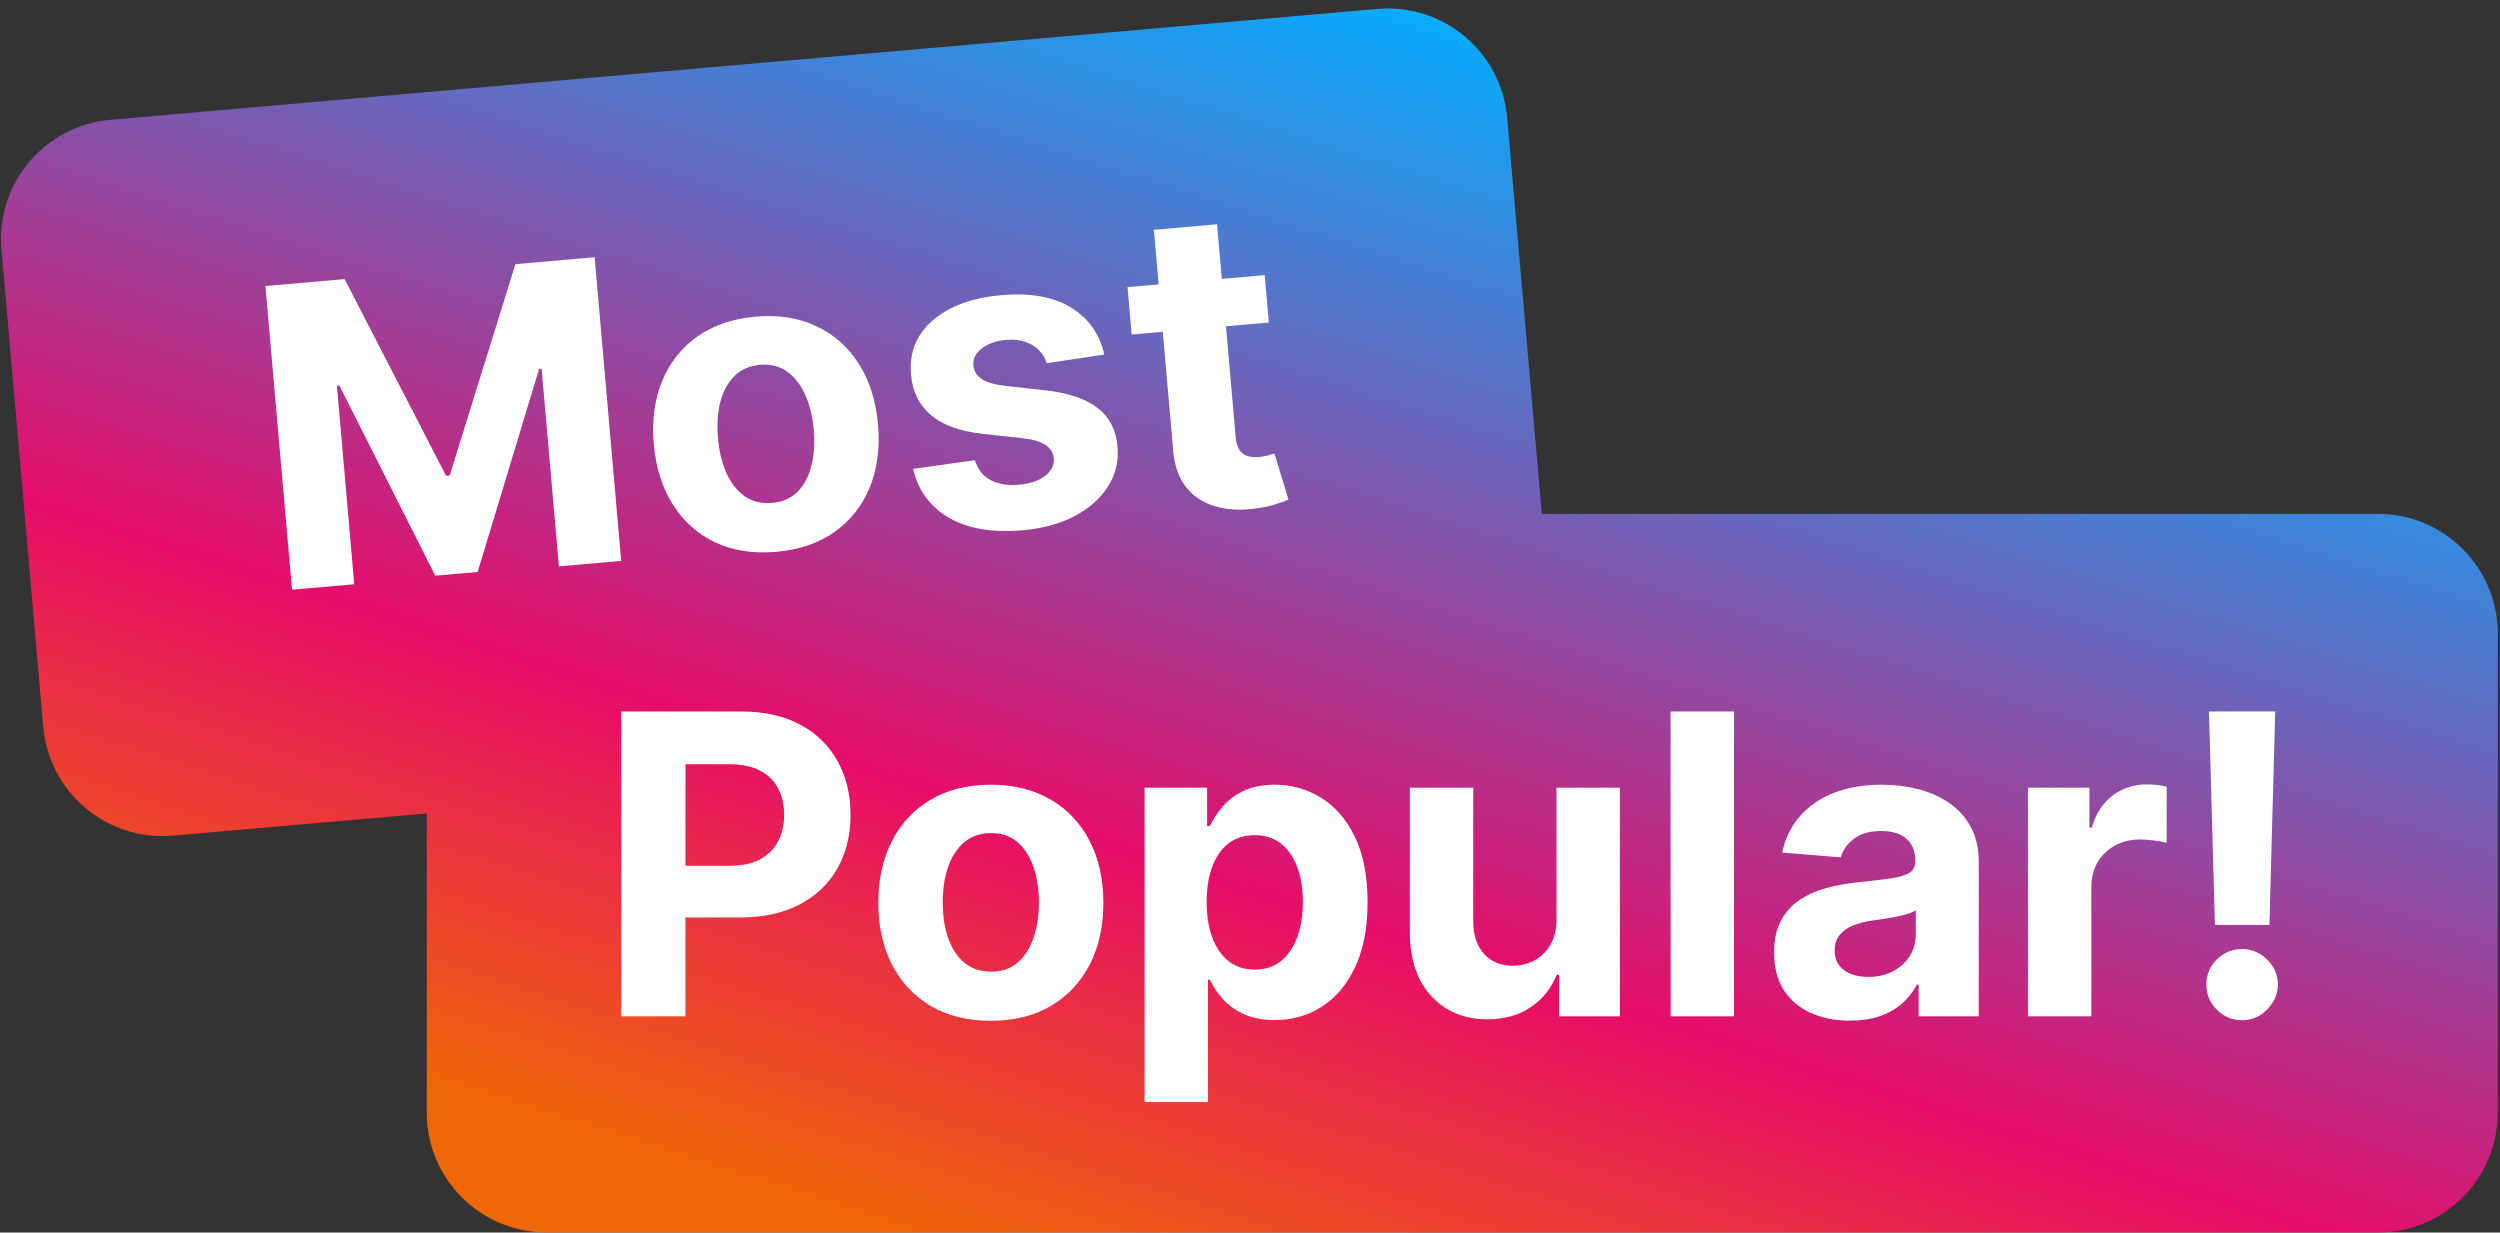
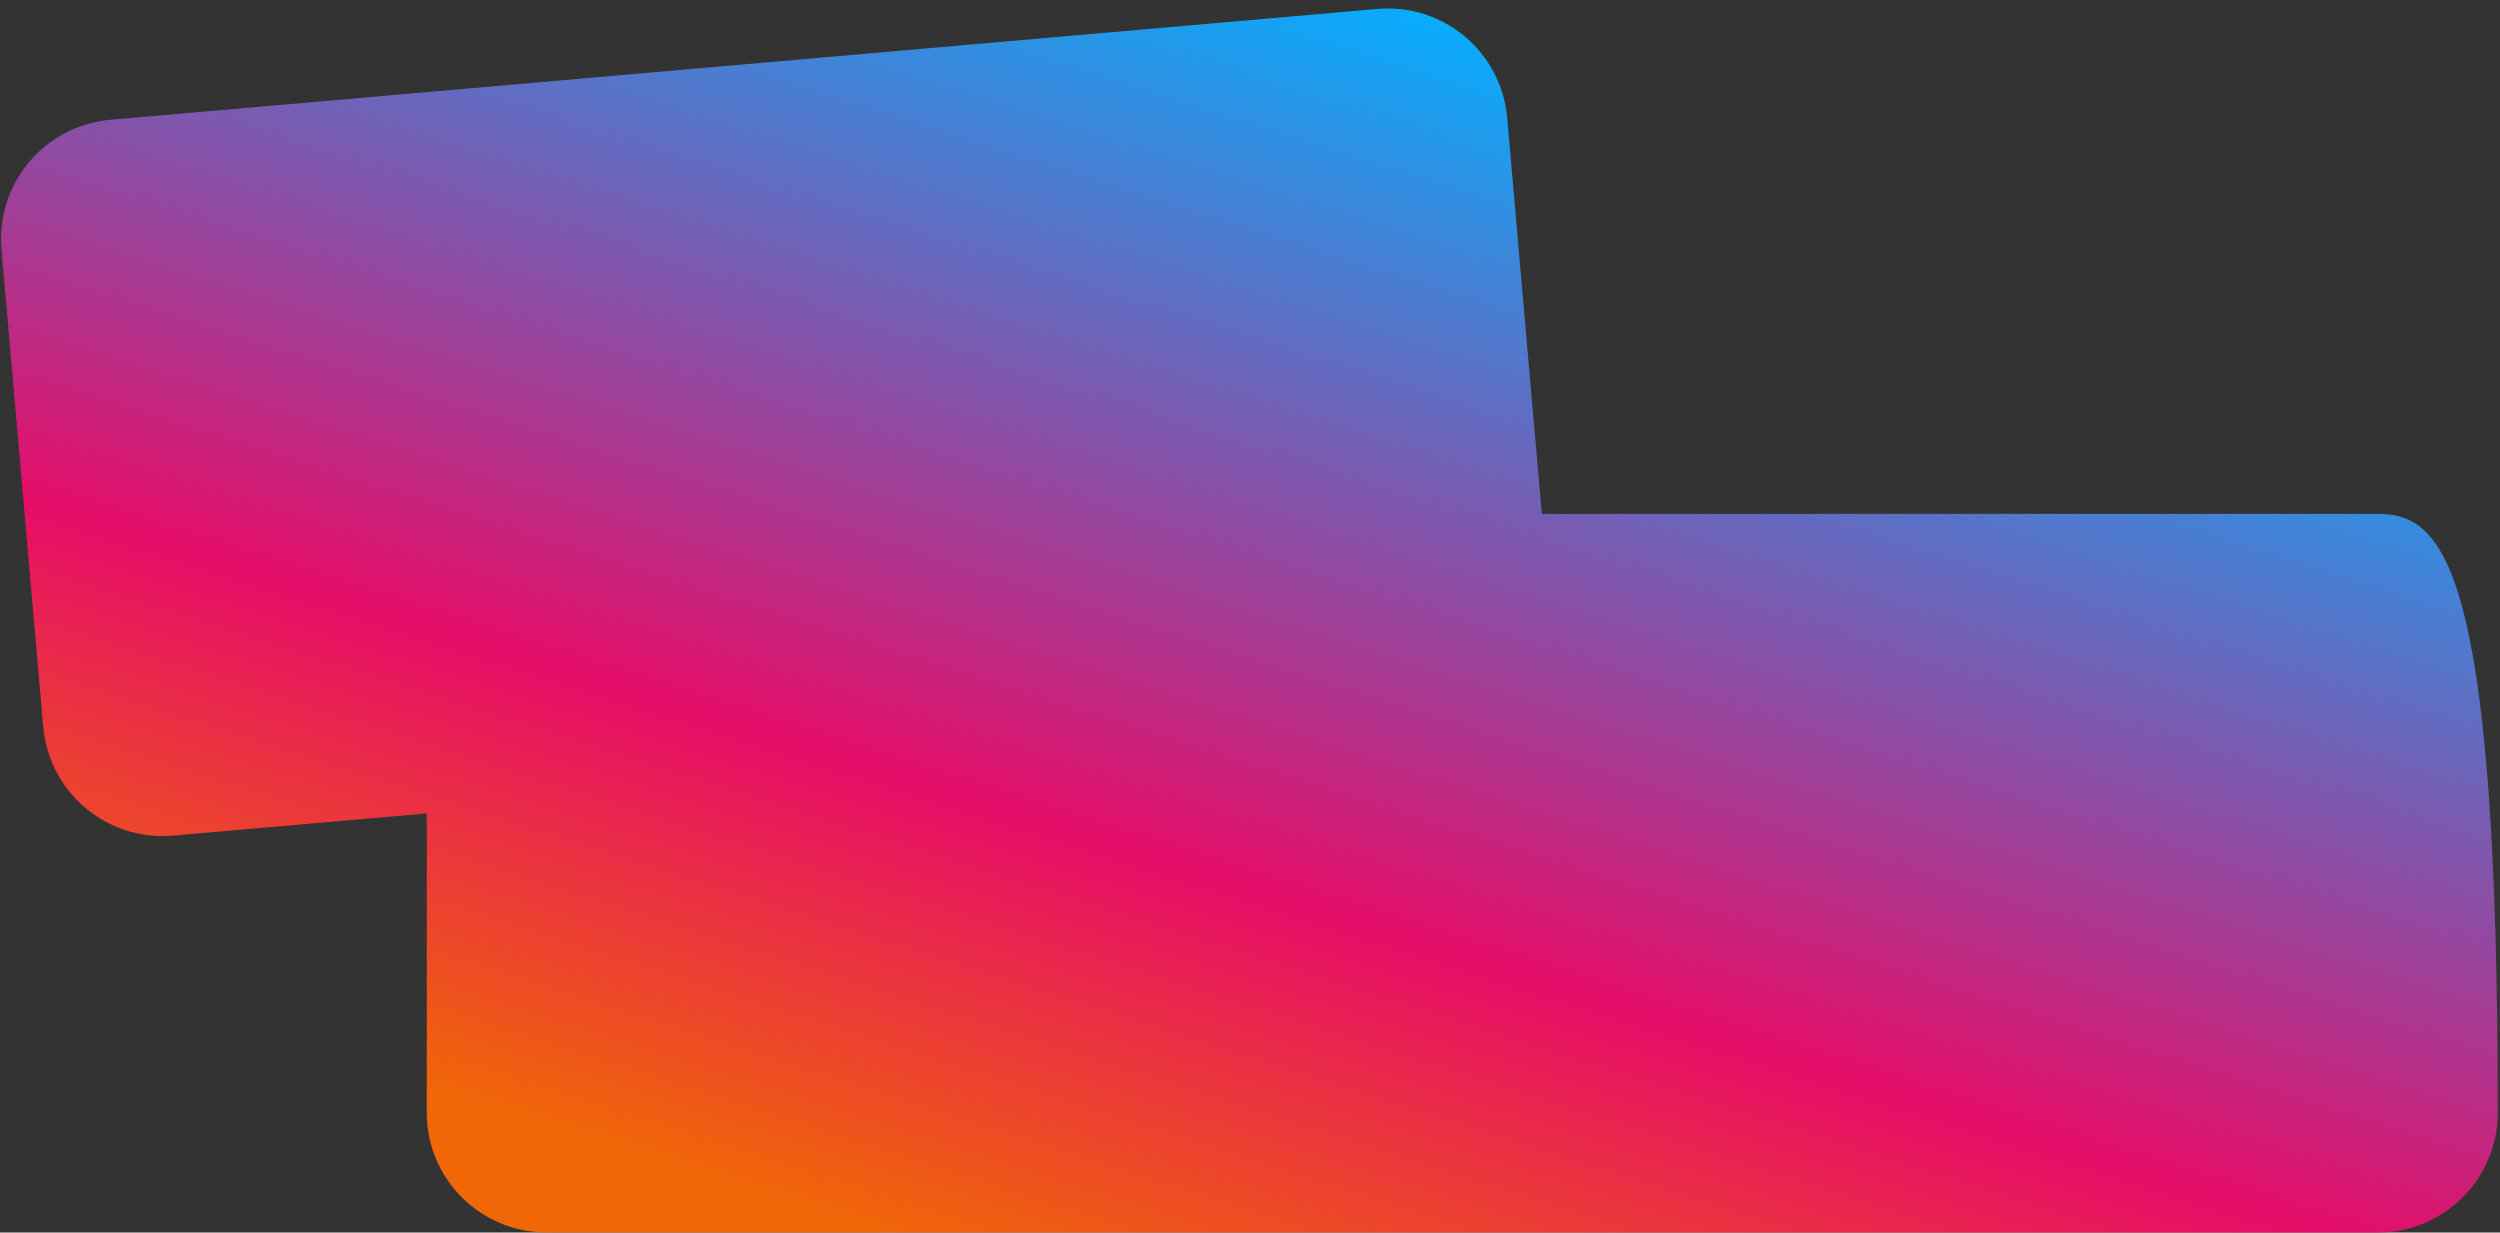
<svg xmlns="http://www.w3.org/2000/svg" width="501" height="247" viewBox="0 0 501 247" fill="none">
  <rect x="0" y="0" width="501" height="247" fill="#333333" stroke="none" />
-   <path fill-rule="evenodd" clip-rule="evenodd" d="M22.115 24.006C8.911 25.162 -0.857 36.802 0.298 50.007L8.665 145.641C9.82 158.846 21.461 168.614 34.665 167.458L85.523 163.009V222.982C85.523 236.236 96.268 246.982 109.523 246.982H476.552C489.807 246.982 500.552 236.236 500.552 222.982V126.982C500.552 113.727 489.807 102.982 476.552 102.982H308.982L302.038 23.608C300.882 10.404 289.242 0.636 276.037 1.791L22.115 24.006Z" fill="url(#paint0_linear_10544_1141)" />
-   <path d="M53.191 57.319L69.059 55.931L89.397 95.354L90.11 95.292L103.292 52.936L119.161 51.548L124.485 112.406L112.004 113.498L108.539 73.887L108.034 73.931L95.724 114.623L87.225 115.367L68.023 77.282L67.518 77.326L70.996 117.086L58.516 118.178L53.191 57.319ZM155.549 110.587C150.934 110.991 146.856 110.359 143.317 108.693C139.795 107.005 136.969 104.477 134.838 101.11C132.705 97.724 131.434 93.692 131.025 89.017C130.613 84.302 131.163 80.102 132.677 76.416C134.19 72.711 136.534 69.731 139.711 67.477C142.905 65.201 146.81 63.861 151.426 63.457C156.042 63.053 160.111 63.696 163.632 65.384C167.171 67.05 170.008 69.577 172.14 72.964C174.271 76.33 175.543 80.371 175.956 85.086C176.365 89.762 175.813 93.952 174.301 97.658C172.787 101.343 170.432 104.324 167.238 106.6C164.062 108.854 160.165 110.183 155.549 110.587ZM154.751 100.775C156.851 100.592 158.552 99.844 159.855 98.532C161.156 97.201 162.072 95.464 162.603 93.321C163.154 91.177 163.313 88.778 163.081 86.123C162.849 83.468 162.275 81.133 161.36 79.117C160.465 77.099 159.261 75.548 157.749 74.462C156.237 73.377 154.43 72.926 152.331 73.11C150.211 73.295 148.481 74.055 147.14 75.39C145.82 76.724 144.884 78.462 144.333 80.607C143.802 82.749 143.652 85.148 143.884 87.802C144.117 90.457 144.68 92.793 145.575 94.811C146.49 96.827 147.714 98.377 149.246 99.46C150.796 100.522 152.631 100.961 154.751 100.775ZM221.291 71.059L209.764 72.786C209.479 71.813 208.975 70.959 208.252 70.223C207.527 69.468 206.609 68.9 205.498 68.518C204.404 68.115 203.125 67.977 201.659 68.105C199.698 68.277 198.08 68.838 196.805 69.788C195.529 70.718 194.951 71.866 195.071 73.233C195.166 74.323 195.682 75.206 196.62 75.882C197.558 76.559 199.106 77.032 201.266 77.302L209.672 78.244C214.19 78.767 217.626 79.943 219.982 81.773C222.338 83.603 223.66 86.163 223.948 89.451C224.21 92.443 223.558 95.145 221.992 97.558C220.446 99.968 218.203 101.941 215.264 103.476C212.342 104.989 208.9 105.919 204.938 106.266C198.895 106.795 193.971 105.958 190.165 103.756C186.378 101.532 183.986 98.267 182.991 93.963L195.384 92.22C195.922 94.029 196.956 95.356 198.487 96.2C200.017 97.025 201.911 97.338 204.169 97.141C206.388 96.946 208.134 96.365 209.406 95.395C210.697 94.403 211.292 93.224 211.193 91.855C211.072 90.708 210.505 89.809 209.489 89.159C208.473 88.49 206.956 88.043 204.941 87.82L196.898 86.937C192.363 86.436 188.91 85.181 186.538 83.172C184.186 81.162 182.861 78.454 182.563 75.046C182.307 72.114 182.878 69.519 184.278 67.26C185.697 65 187.802 63.169 190.594 61.767C193.406 60.363 196.763 59.491 200.666 59.149C206.431 58.645 211.074 59.466 214.595 61.614C218.137 63.759 220.369 66.908 221.291 71.059ZM253.441 55.131L254.273 64.64L226.786 67.045L225.954 57.536L253.441 55.131ZM231.238 46.054L243.897 44.947L247.62 87.5C247.722 88.669 247.98 89.565 248.394 90.187C248.806 90.79 249.34 91.192 249.996 91.394C250.673 91.595 251.437 91.658 252.289 91.583C252.883 91.531 253.473 91.43 254.059 91.279C254.643 91.108 255.09 90.979 255.402 90.892L258.217 100.137C257.601 100.391 256.729 100.697 255.603 101.055C254.478 101.433 253.096 101.723 251.457 101.927C248.416 102.312 245.706 102.14 243.327 101.41C240.967 100.678 239.068 99.387 237.628 97.537C236.189 95.687 235.348 93.265 235.106 90.272L231.238 46.054Z" fill="white" />
-   <path d="M124.45 203.671V142.58H148.553C153.186 142.58 157.134 143.465 160.395 145.235C163.656 146.985 166.142 149.421 167.852 152.543C169.582 155.645 170.447 159.225 170.447 163.282C170.447 167.339 169.572 170.918 167.822 174.02C166.072 177.123 163.537 179.539 160.216 181.269C156.915 182.999 152.918 183.864 148.224 183.864H132.862V173.513H146.136C148.622 173.513 150.67 173.086 152.281 172.231C153.912 171.356 155.125 170.152 155.92 168.621C156.736 167.07 157.143 165.29 157.143 163.282C157.143 161.253 156.736 159.483 155.92 157.972C155.125 156.441 153.912 155.258 152.281 154.422C150.651 153.567 148.582 153.14 146.077 153.14H137.366V203.671H124.45ZM198.562 204.566C193.928 204.566 189.921 203.581 186.54 201.613C183.18 199.624 180.585 196.86 178.755 193.32C176.925 189.76 176.011 185.634 176.011 180.941C176.011 176.208 176.925 172.071 178.755 168.532C180.585 164.972 183.18 162.208 186.54 160.239C189.921 158.25 193.928 157.256 198.562 157.256C203.195 157.256 207.192 158.25 210.553 160.239C213.934 162.208 216.539 164.972 218.369 168.532C220.198 172.071 221.113 176.208 221.113 180.941C221.113 185.634 220.198 189.76 218.369 193.32C216.539 196.86 213.934 199.624 210.553 201.613C207.192 203.581 203.195 204.566 198.562 204.566ZM198.621 194.722C200.729 194.722 202.489 194.125 203.901 192.932C205.313 191.719 206.377 190.069 207.093 187.981C207.829 185.892 208.197 183.516 208.197 180.851C208.197 178.187 207.829 175.81 207.093 173.722C206.377 171.634 205.313 169.983 203.901 168.77C202.489 167.557 200.729 166.951 198.621 166.951C196.494 166.951 194.704 167.557 193.252 168.77C191.82 169.983 190.736 171.634 190.001 173.722C189.285 175.81 188.927 178.187 188.927 180.851C188.927 183.516 189.285 185.892 190.001 187.981C190.736 190.069 191.82 191.719 193.252 192.932C194.704 194.125 196.494 194.722 198.621 194.722ZM229.376 220.853V157.853H241.904V165.549H242.471C243.028 164.316 243.833 163.063 244.887 161.79C245.961 160.498 247.353 159.424 249.063 158.569C250.793 157.694 252.941 157.256 255.506 157.256C258.847 157.256 261.93 158.131 264.754 159.881C267.577 161.611 269.835 164.226 271.525 167.726C273.215 171.206 274.06 175.571 274.06 180.821C274.06 185.932 273.235 190.248 271.585 193.767C269.954 197.267 267.727 199.922 264.903 201.732C262.099 203.522 258.957 204.417 255.477 204.417C253.011 204.417 250.913 204.009 249.183 203.194C247.472 202.378 246.07 201.354 244.977 200.121C243.883 198.868 243.048 197.606 242.471 196.333H242.083V220.853H229.376ZM241.815 180.762C241.815 183.486 242.192 185.863 242.948 187.891C243.704 189.919 244.798 191.5 246.229 192.634C247.661 193.748 249.401 194.304 251.45 194.304C253.518 194.304 255.268 193.738 256.7 192.604C258.131 191.451 259.215 189.86 259.951 187.831C260.707 185.783 261.085 183.427 261.085 180.762C261.085 178.117 260.717 175.79 259.981 173.782C259.245 171.773 258.161 170.202 256.729 169.069C255.298 167.935 253.538 167.368 251.45 167.368C249.381 167.368 247.631 167.915 246.2 169.009C244.788 170.103 243.704 171.654 242.948 173.662C242.192 175.671 241.815 178.037 241.815 180.762ZM311.914 184.162V157.853H324.621V203.671H312.421V195.348H311.944C310.91 198.033 309.19 200.191 306.783 201.821C304.397 203.452 301.484 204.267 298.043 204.267C294.981 204.267 292.286 203.571 289.96 202.179C287.633 200.787 285.813 198.809 284.501 196.243C283.208 193.678 282.552 190.606 282.532 187.026V157.853H295.239V184.759C295.259 187.464 295.985 189.601 297.417 191.172C298.849 192.743 300.768 193.529 303.174 193.529C304.705 193.529 306.137 193.181 307.469 192.485C308.802 191.769 309.876 190.715 310.691 189.323C311.526 187.931 311.934 186.211 311.914 184.162ZM347.493 142.58V203.671H334.786V142.58H347.493ZM370.738 204.536C367.815 204.536 365.21 204.029 362.923 203.015C360.636 201.981 358.826 200.459 357.494 198.451C356.181 196.422 355.525 193.897 355.525 190.874C355.525 188.329 355.992 186.191 356.927 184.461C357.862 182.731 359.134 181.339 360.745 180.285C362.356 179.231 364.185 178.435 366.234 177.898C368.302 177.361 370.469 176.983 372.737 176.765C375.401 176.486 377.549 176.228 379.18 175.989C380.81 175.731 381.994 175.353 382.729 174.856C383.465 174.358 383.833 173.623 383.833 172.648V172.469C383.833 170.58 383.237 169.118 382.043 168.084C380.87 167.05 379.2 166.533 377.032 166.533C374.745 166.533 372.925 167.04 371.573 168.054C370.221 169.049 369.326 170.302 368.888 171.813L357.136 170.858C357.732 168.074 358.906 165.668 360.656 163.64C362.406 161.591 364.663 160.02 367.427 158.927C370.211 157.813 373.433 157.256 377.092 157.256C379.637 157.256 382.073 157.554 384.4 158.151C386.746 158.748 388.825 159.672 390.634 160.925C392.464 162.178 393.906 163.789 394.96 165.758C396.013 167.706 396.54 170.043 396.54 172.767V203.671H384.489V197.317H384.131C383.396 198.749 382.411 200.012 381.178 201.106C379.945 202.179 378.464 203.025 376.734 203.641C375.004 204.238 373.005 204.536 370.738 204.536ZM374.377 195.766C376.246 195.766 377.897 195.398 379.329 194.662C380.761 193.907 381.884 192.892 382.7 191.62C383.515 190.347 383.923 188.905 383.923 187.294V182.432C383.525 182.691 382.978 182.929 382.282 183.148C381.606 183.347 380.84 183.536 379.985 183.715C379.13 183.874 378.275 184.023 377.42 184.162C376.565 184.282 375.789 184.391 375.093 184.49C373.602 184.709 372.299 185.057 371.185 185.535C370.072 186.012 369.207 186.658 368.59 187.473C367.974 188.269 367.665 189.263 367.665 190.456C367.665 192.187 368.292 193.509 369.545 194.424C370.817 195.319 372.428 195.766 374.377 195.766ZM406.399 203.671V157.853H418.719V165.847H419.196C420.031 163.003 421.433 160.856 423.402 159.404C425.371 157.932 427.638 157.196 430.203 157.196C430.839 157.196 431.526 157.236 432.261 157.316C432.997 157.395 433.643 157.505 434.2 157.644V168.919C433.604 168.74 432.778 168.581 431.724 168.442C430.67 168.303 429.706 168.233 428.831 168.233C426.962 168.233 425.291 168.641 423.82 169.456C422.368 170.252 421.214 171.365 420.359 172.797C419.524 174.229 419.107 175.88 419.107 177.749V203.671H406.399ZM455.953 142.58L454.79 185.356H443.873L442.679 142.58H455.953ZM449.331 204.446C447.363 204.446 445.672 203.75 444.26 202.358C442.848 200.946 442.152 199.256 442.172 197.287C442.152 195.339 442.848 193.668 444.26 192.276C445.672 190.884 447.363 190.188 449.331 190.188C451.221 190.188 452.881 190.884 454.313 192.276C455.745 193.668 456.471 195.339 456.49 197.287C456.471 198.6 456.123 199.803 455.446 200.897C454.79 201.971 453.925 202.836 452.851 203.492C451.777 204.128 450.604 204.446 449.331 204.446Z" fill="white" />
+   <path fill-rule="evenodd" clip-rule="evenodd" d="M22.115 24.006C8.911 25.162 -0.857 36.802 0.298 50.007L8.665 145.641C9.82 158.846 21.461 168.614 34.665 167.458L85.523 163.009V222.982C85.523 236.236 96.268 246.982 109.523 246.982H476.552C489.807 246.982 500.552 236.236 500.552 222.982C500.552 113.727 489.807 102.982 476.552 102.982H308.982L302.038 23.608C300.882 10.404 289.242 0.636 276.037 1.791L22.115 24.006Z" fill="url(#paint0_linear_10544_1141)" />
  <defs>
    <linearGradient id="paint0_linear_10544_1141" x1="358.846" y1="23.997" x2="277.438" y2="279.731" gradientUnits="userSpaceOnUse">
      <stop stop-color="#05AEFF" />
      <stop offset="0.673" stop-color="#E60D68" />
      <stop offset="1" stop-color="#F06707" />
    </linearGradient>
  </defs>
</svg>